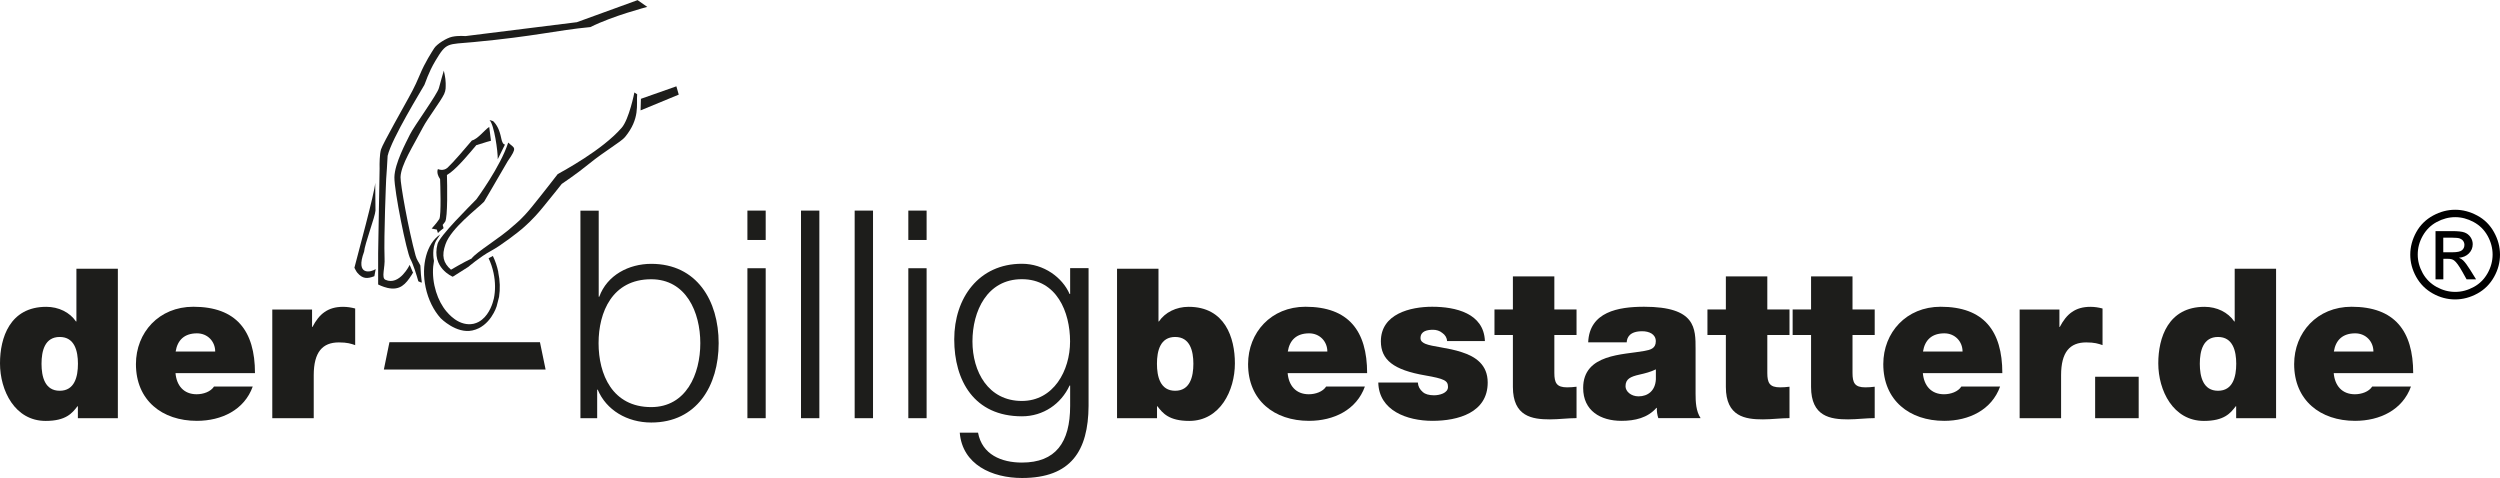
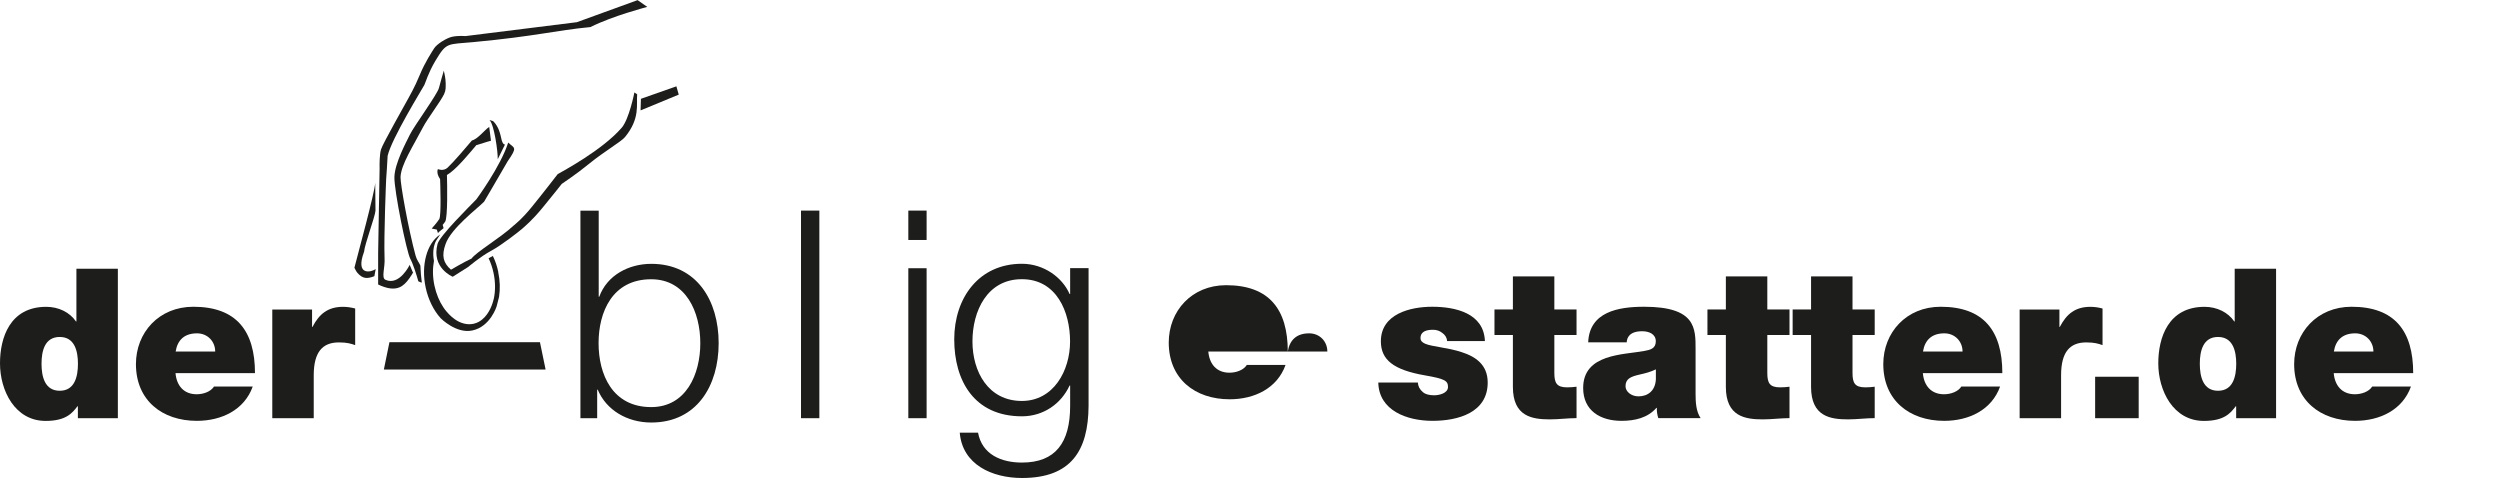
<svg xmlns="http://www.w3.org/2000/svg" id="Ebene_1" viewBox="0 0 358.27 68.49">
  <path d="M16.89,38.51h-5.94v7.56h-.06c-.9-1.32-2.49-2.1-4.26-2.1-5.22,0-6.63,4.44-6.63,8.1,0,3.9,2.13,8.25,6.54,8.25,2.91,0,3.81-1.11,4.56-2.1h.06v1.71h5.73v-21.42h0ZM11.17,52.13c0,1.86-.48,3.87-2.61,3.87s-2.61-2.01-2.61-3.87.48-3.84,2.61-3.84,2.61,2.01,2.61,3.84h0Z" fill="#1d1d1b" fill-rule="evenodd" />
  <path d="M25.17,50.38c.27-1.68,1.29-2.61,3.06-2.61,1.53,0,2.61,1.17,2.61,2.61h-5.67,0ZM36.54,53.47c0-6.06-2.67-9.51-8.84-9.51-4.92,0-8.22,3.69-8.22,8.22,0,5.19,3.75,8.13,8.73,8.13,3.54,0,6.81-1.56,8.01-4.92h-5.55c-.48.75-1.53,1.11-2.49,1.11-1.86,0-2.88-1.26-3.03-3.03h11.4,0Z" fill="#1d1d1b" fill-rule="evenodd" />
  <path d="M39.02,59.93h5.94v-6.15c0-3.33,1.26-4.71,3.6-4.71,1.2,0,1.74.18,2.34.39v-5.25c-.57-.15-1.14-.24-1.74-.24-2.16,0-3.42,1.02-4.38,2.88h-.06v-2.49h-5.7v15.57h0Z" fill="#1d1d1b" />
  <path d="M100.36,49.18c0,4.46-2.04,9.16-7.04,9.16-5.58,0-7.54-4.71-7.54-9.16s1.96-9.16,7.54-9.16c5,0,7.04,4.71,7.04,9.16h0ZM83.16,59.93h2.42v-4.09h.08c1.21,2.92,4.21,4.71,7.67,4.71,6.54,0,9.66-5.29,9.66-11.37s-3.12-11.37-9.66-11.37c-3.21,0-6.33,1.62-7.45,4.71h-.08v-12.33h-2.62v29.74h0Z" fill="#1d1d1b" fill-rule="evenodd" />
-   <path d="M107.11,59.93h2.62v-21.49h-2.62v21.49h0ZM107.11,34.39h2.62v-4.21h-2.62v4.21h0Z" fill="#1d1d1b" fill-rule="evenodd" />
  <polygon points="114.79 59.93 117.42 59.93 117.42 30.18 114.79 30.18 114.79 59.93 114.79 59.93" fill="#1d1d1b" />
-   <polygon points="122.48 59.93 125.11 59.93 125.11 30.18 122.48 30.18 122.48 59.93 122.48 59.93" fill="#1d1d1b" />
  <path d="M130.17,59.93h2.62v-21.49h-2.62v21.49h0ZM130.17,34.39h2.62v-4.21h-2.62v4.21h0Z" fill="#1d1d1b" fill-rule="evenodd" />
  <path d="M146.44,57.46c-4.83,0-7.08-4.21-7.08-8.53s2.08-8.92,7.08-8.92,6.91,4.71,6.91,8.92-2.38,8.53-6.91,8.53h0ZM155.98,38.43h-2.62v3.7h-.08c-1.04-2.38-3.7-4.33-6.83-4.33-6.2,0-9.7,4.92-9.7,10.83s2.84,11.03,9.7,11.03c3.08,0,5.62-1.79,6.83-4.41h.08v2.92c0,5.25-2.08,8.12-6.91,8.12-2.92,0-5.71-1.13-6.29-4.29h-2.62c.37,4.58,4.63,6.5,8.92,6.5,7.04,0,9.5-3.92,9.54-10.33v-19.75h0v.02Z" fill="#1d1d1b" fill-rule="evenodd" />
-   <path d="M171.02,52.13c0,1.86-.48,3.87-2.61,3.87s-2.61-2.01-2.61-3.87.48-3.84,2.61-3.84,2.61,2.01,2.61,3.84h0ZM160.08,59.93h5.73v-1.71h.06c.75.99,1.65,2.1,4.56,2.1,4.41,0,6.54-4.35,6.54-8.25,0-3.66-1.41-8.1-6.63-8.1-1.77,0-3.36.78-4.26,2.1h-.06v-7.56h-5.94v21.42h0Z" fill="#1d1d1b" fill-rule="evenodd" />
-   <path d="M184.55,50.38c.27-1.68,1.29-2.61,3.06-2.61,1.53,0,2.61,1.17,2.61,2.61h-5.67ZM195.92,53.47c0-6.06-2.67-9.51-8.84-9.51-4.92,0-8.22,3.69-8.22,8.22,0,5.19,3.75,8.13,8.73,8.13,3.54,0,6.81-1.56,8.01-4.92h-5.55c-.48.75-1.53,1.11-2.49,1.11-1.86,0-2.88-1.26-3.03-3.03h11.4,0Z" fill="#1d1d1b" fill-rule="evenodd" />
+   <path d="M184.55,50.38c.27-1.68,1.29-2.61,3.06-2.61,1.53,0,2.61,1.17,2.61,2.61h-5.67Zc0-6.06-2.67-9.51-8.84-9.51-4.92,0-8.22,3.69-8.22,8.22,0,5.19,3.75,8.13,8.73,8.13,3.54,0,6.81-1.56,8.01-4.92h-5.55c-.48.75-1.53,1.11-2.49,1.11-1.86,0-2.88-1.26-3.03-3.03h11.4,0Z" fill="#1d1d1b" fill-rule="evenodd" />
  <path d="M212.8,48.88c-.15-3.99-4.2-4.92-7.56-4.92-3.12,0-7.35,1.02-7.35,4.95,0,2.67,1.83,4.11,6.35,4.89,2.76.48,3.27.75,3.27,1.65s-1.23,1.2-2.01,1.2c-.72,0-1.29-.18-1.59-.45-.45-.39-.69-.84-.72-1.38h-5.67c.09,4.02,4.11,5.49,7.77,5.49s7.91-1.17,7.91-5.49c0-2.55-1.74-3.72-3.72-4.35-1.98-.66-4.23-.78-5.22-1.2-.33-.15-.69-.36-.69-.81,0-1.02.96-1.2,1.8-1.2.48,0,.96.15,1.32.45.39.27.66.66.69,1.17h5.41Z" fill="#1d1d1b" />
  <path d="M222.75,39.61h-5.94v4.74h-2.64v3.66h2.64v7.44c0,4.26,2.79,4.65,5.31,4.65,1.26,0,2.61-.18,3.81-.18v-4.5c-.45.06-.9.09-1.35.09-1.5,0-1.83-.63-1.83-2.07v-5.43h3.18v-3.66h-3.18v-4.74h0Z" fill="#1d1d1b" />
  <path d="M237.3,54.37c-.09,1.62-1.14,2.43-2.49,2.43-1.08,0-1.86-.72-1.86-1.44,0-1.05.69-1.38,2.01-1.68.81-.18,1.62-.39,2.34-.75v1.44h0ZM242.99,50.05c0-3,.06-6.09-7.38-6.09-3.69,0-7.83.72-8.01,5.1h5.52c.03-.66.39-1.59,2.22-1.59.96,0,1.95.39,1.95,1.44s-.81,1.23-1.62,1.38c-3.03.57-8.79.39-8.79,5.31,0,3.27,2.49,4.71,5.49,4.71,1.92,0,3.75-.42,5.01-1.86h.06c-.03.42.06,1.05.21,1.47h6.06c-.66-.99-.72-2.31-.72-3.48v-6.39h0Z" fill="#1d1d1b" fill-rule="evenodd" />
  <path d="M253.27,39.61h-5.94v4.74h-2.64v3.66h2.64v7.44c0,4.26,2.79,4.65,5.31,4.65,1.26,0,2.61-.18,3.81-.18v-4.5c-.45.06-.9.09-1.35.09-1.5,0-1.83-.63-1.83-2.07v-5.43h3.18v-3.66h-3.18v-4.74h0Z" fill="#1d1d1b" />
  <path d="M265.48,39.61h-5.94v4.74h-2.64v3.66h2.64v7.44c0,4.26,2.79,4.65,5.31,4.65,1.26,0,2.61-.18,3.81-.18v-4.5c-.45.06-.9.09-1.35.09-1.5,0-1.83-.63-1.83-2.07v-5.43h3.18v-3.66h-3.18v-4.74h0Z" fill="#1d1d1b" />
  <path d="M275.58,50.38c.27-1.68,1.29-2.61,3.06-2.61,1.53,0,2.61,1.17,2.61,2.61h-5.67,0ZM286.95,53.47c0-6.06-2.67-9.51-8.84-9.51-4.92,0-8.22,3.69-8.22,8.22,0,5.19,3.75,8.13,8.73,8.13,3.54,0,6.81-1.56,8.01-4.92h-5.55c-.48.75-1.53,1.11-2.49,1.11-1.86,0-2.88-1.26-3.03-3.03h11.4,0Z" fill="#1d1d1b" fill-rule="evenodd" />
  <path d="M289.43,59.93h5.94v-6.15c0-3.33,1.26-4.71,3.6-4.71,1.2,0,1.74.18,2.34.39v-5.25c-.57-.15-1.14-.24-1.74-.24-2.16,0-3.42,1.02-4.38,2.88h-.06v-2.49h-5.7v15.57h0Z" fill="#1d1d1b" />
  <polygon points="300.25 59.93 306.49 59.93 306.49 53.99 300.25 53.99 300.25 59.93 300.25 59.93" fill="#1d1d1b" />
  <path d="M326.19,38.51h-5.94v7.56h-.06c-.9-1.32-2.49-2.1-4.26-2.1-5.22,0-6.63,4.44-6.63,8.1,0,3.9,2.13,8.25,6.54,8.25,2.91,0,3.81-1.11,4.56-2.1h.06v1.71h5.72v-21.42h0ZM320.47,52.13c0,1.86-.48,3.87-2.61,3.87s-2.61-2.01-2.61-3.87.48-3.84,2.61-3.84,2.61,2.01,2.61,3.84h0Z" fill="#1d1d1b" fill-rule="evenodd" />
  <path d="M334.46,50.38c.27-1.68,1.29-2.61,3.06-2.61,1.53,0,2.61,1.17,2.61,2.61h-5.67ZM345.83,53.47c0-6.06-2.67-9.51-8.84-9.51-4.92,0-8.22,3.69-8.22,8.22,0,5.19,3.75,8.13,8.73,8.13,3.54,0,6.81-1.56,8.01-4.92h-5.55c-.48.75-1.53,1.11-2.49,1.11-1.86,0-2.88-1.26-3.03-3.03h11.4,0Z" fill="#1d1d1b" fill-rule="evenodd" />
  <polygon points="55.81 49.04 77.38 49.04 78.19 52.96 55.01 52.96 55.81 49.04 55.81 49.04" fill="#1d1d1b" />
  <path d="M72.37,20.7s-.34.12-.54-.89c-.26-1.25-.62-1.91-1.16-2.45l-.52-.16c.68.67,1.21,4.56,1.18,5.62l1.05-2.13h0Z" fill="#1d1d1b" />
  <path d="M63.07,25.67c-.62-.9-.31-1.44-.31-1.44,0,0,.76.36,1.38-.2.8-.74,2.67-2.92,3.49-3.9.82-.18,1.82-1.51,2.48-1.95l.25,1.99c-.89.23-1.26.4-2.1.63-1,1.18-2.53,3.04-3.7,3.93-.17.12-.34.25-.51.35.04,1.31.13,6.1-.26,6.7-.11.16-.24.3-.35.45l.13.47c-.22.19-.5.36-.81.7l-.16-.5-.74-.15s.72-.77,1.09-1.35c.31-.47.14-5.27.12-5.73h0Z" fill="#1d1d1b" />
  <path d="M63.6,10.11s.27,1.08.27,1.79c0,.62.04,1-.22,1.57-.46,1-2.38,3.51-3.04,4.78-1.42,2.73-3.15,5.34-3.21,7.14-.04.93,1.13,7.49,2.16,11.25.17.62.46.93.68,1.4.03.87.12,1.76.21,2.46-.07-.02-.14-.04-.21-.06-.12-.04-.29-.13-.29-.13-.25-.9-.74-2.46-1.14-3.2-.54-.96-2.32-9.75-2.29-11.71.04-2,1.69-5.02,2.22-6.11.58-1.2,3.97-5.82,4.17-6.71.09-.41.69-2.45.69-2.45h0Z" fill="#1d1d1b" />
  <path d="M82.6,3.19c-.19.03-15.88,1.98-15.88,1.98,0,0-1.05-.09-1.93.1-.82.18-2.19,1.05-2.57,1.65-.32.51-1.31,1.99-2.06,3.81-.75,1.83-1.52,3.12-1.67,3.41-.29.57-3.64,6.43-3.89,7.28-.2.69-.22,2-.2,2.76l-.21,12.11v4.48s.67.34,1.34.49c1.79.4,2.6-.51,3.48-1.89.32-.5.15-.35.15-.35l-.45-1.06s-1.46,3.04-3.47,2.14c-.63-.28-.04-1.73-.13-3.11-.12-3.23.23-11.33.23-11.33,0,0,.2-2.77.21-3.33.57-2.48,4.95-9.56,5.27-10.17.15-.29.55-1.73,1.58-3.45,1.61-2.7,1.66-2.32,5.48-2.68,8.94-.84,11.71-1.67,16.73-2.15,3.18-1.6,8.15-2.89,8.15-2.89l-1.39-.97-8.75,3.18h0Z" fill="#1d1d1b" />
  <path d="M53.77,26.21c-.08,1.45-2.52,10.33-2.98,12.16,0,0,.27.56.42.72.76.88,1.4.89,2.44.49l.19-1.02c-.63.45-2.98,1.04-1.66-2.5.07-1.03,1.59-5.05,1.63-5.88l-.04-3.97h0Z" fill="#1d1d1b" />
  <polygon points="91.8 15.82 97.27 13.56 96.93 12.37 91.85 14.16 91.8 15.82 91.8 15.82" fill="#1d1d1b" />
  <path d="M79.91,24.96c.67-.39,6.4-3.43,9.19-6.66,1.05-1.22,1.81-5,1.81-5.05l.4.26c-.13,1.47.45,3.47-1.75,6.14-.57.68-2.92,2.02-5.1,3.79-2.05,1.67-3.72,2.73-3.96,2.92-.17.21-1.36,1.73-2.74,3.4-1.47,1.79-2.41,2.55-2.88,2.98-.49.43-2.97,2.38-4.51,3.21-1.56.84-3.25,2.29-3.25,2.29l-2.24,1.42c-.07-.04-3.07-1.28-2.18-4.69.31-1.18,4.51-5.31,5.57-6.41,0,0,3.47-4.7,4.56-8.13.88.85,1.39.57-.07,2.67-1.64,2.84-3.39,5.81-3.39,5.81-.93.96-4.71,3.77-5.52,6.07-.6,1.68-.33,2.7.78,3.67,0,0,1.83-1.08,2.95-1.6.69-.95,4.07-2.92,5.99-4.69.43-.39,1.14-.87,2.63-2.69,1.48-1.81,3.7-4.69,3.7-4.69h.02Z" fill="#1d1d1b" />
  <path d="M71.4,39c.26,1.22.29,2.44.12,3.54l-.35,1.37s-.89,2.9-3.48,3.45c-2.32.5-4.53-1.75-4.53-1.75-1.01-1.11-1.79-2.67-2.16-4.41-.68-3.19.16-6.36,2.09-7.6-.19.28-.39.58-.55.83-.67,1.13-.41,2.66-.35,2.96-.2,1.06-.2,2.27.07,3.54.26,1.2.7,2.25,1.27,3.1,0,0,.08.13.24.34.27.35.76.93,1.42,1.39.83.58,1.75.82,2.61.65l.1-.02c.5-.12.86-.33,1.17-.58,1.12-.89,1.56-2.43,1.67-2.91l.04-.15c.22-1.08.23-2.32-.05-3.63-.16-.77-.41-1.48-.71-2.11l.61-.33c.35.71.61,1.48.78,2.3h.02Z" fill="#1d1d1b" />
-   <path d="M351.85,30.06c1.08,0,2.13.28,3.16.83s1.83,1.35,2.4,2.38.86,2.1.86,3.22-.28,2.17-.85,3.19-1.36,1.82-2.38,2.38-2.09.85-3.2.85-2.18-.28-3.2-.85-1.81-1.36-2.38-2.38-.85-2.09-.85-3.19.29-2.19.86-3.22,1.38-1.82,2.41-2.38,2.08-.83,3.16-.83ZM351.85,31.12c-.9,0-1.78.23-2.64.69s-1.52,1.12-2.01,1.98-.72,1.76-.72,2.69.24,1.81.71,2.66,1.14,1.51,1.99,1.98,1.74.71,2.67.71,1.81-.24,2.67-.71,1.51-1.14,1.98-1.98.71-1.74.71-2.66-.24-1.83-.72-2.69-1.15-1.52-2.01-1.98-1.73-.69-2.63-.69ZM349.03,40.04v-6.92h2.38c.81,0,1.4.06,1.76.19s.65.35.87.67.32.66.32,1.01c0,.51-.18.95-.54,1.32s-.84.58-1.43.63c.24.1.44.22.59.37.28.27.62.73,1.02,1.37l.84,1.35h-1.36l-.61-1.09c-.48-.86-.87-1.39-1.17-1.61-.2-.16-.5-.24-.89-.24h-.66v2.94h-1.12ZM350.15,36.15h1.35c.65,0,1.09-.1,1.32-.29s.35-.45.35-.77c0-.2-.06-.39-.17-.55s-.27-.28-.47-.36-.57-.12-1.12-.12h-1.27v2.09Z" />
</svg>